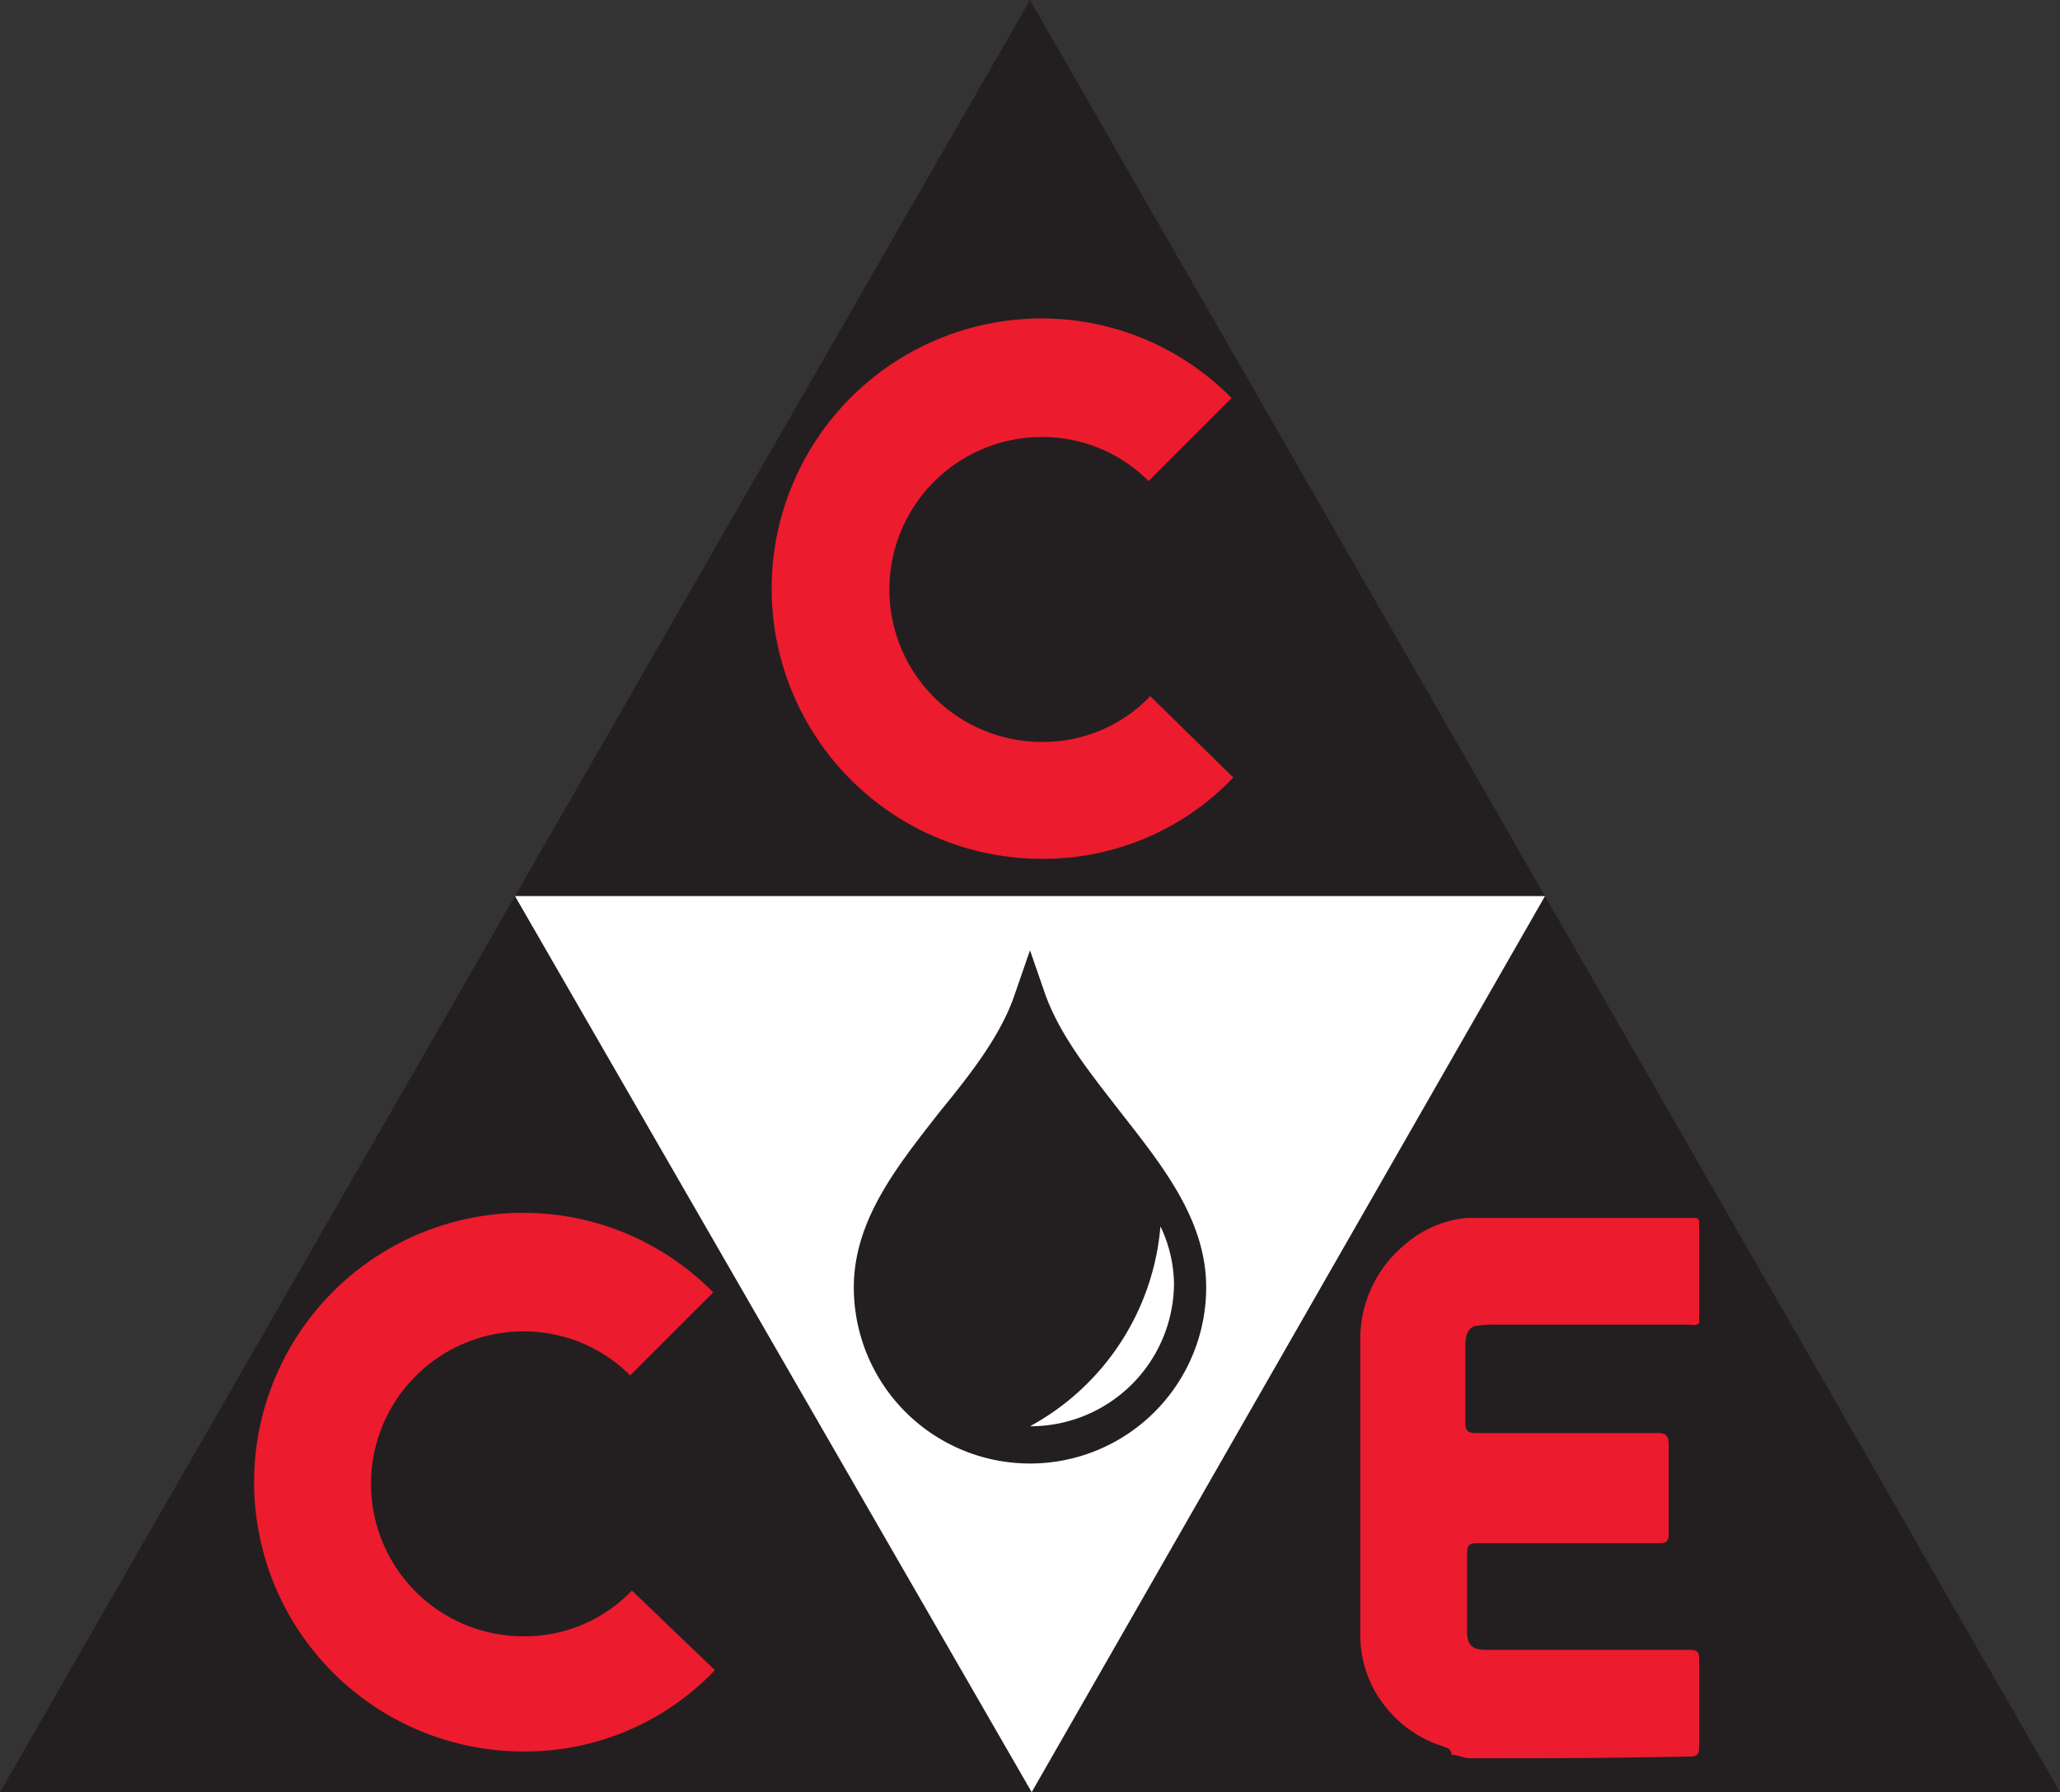
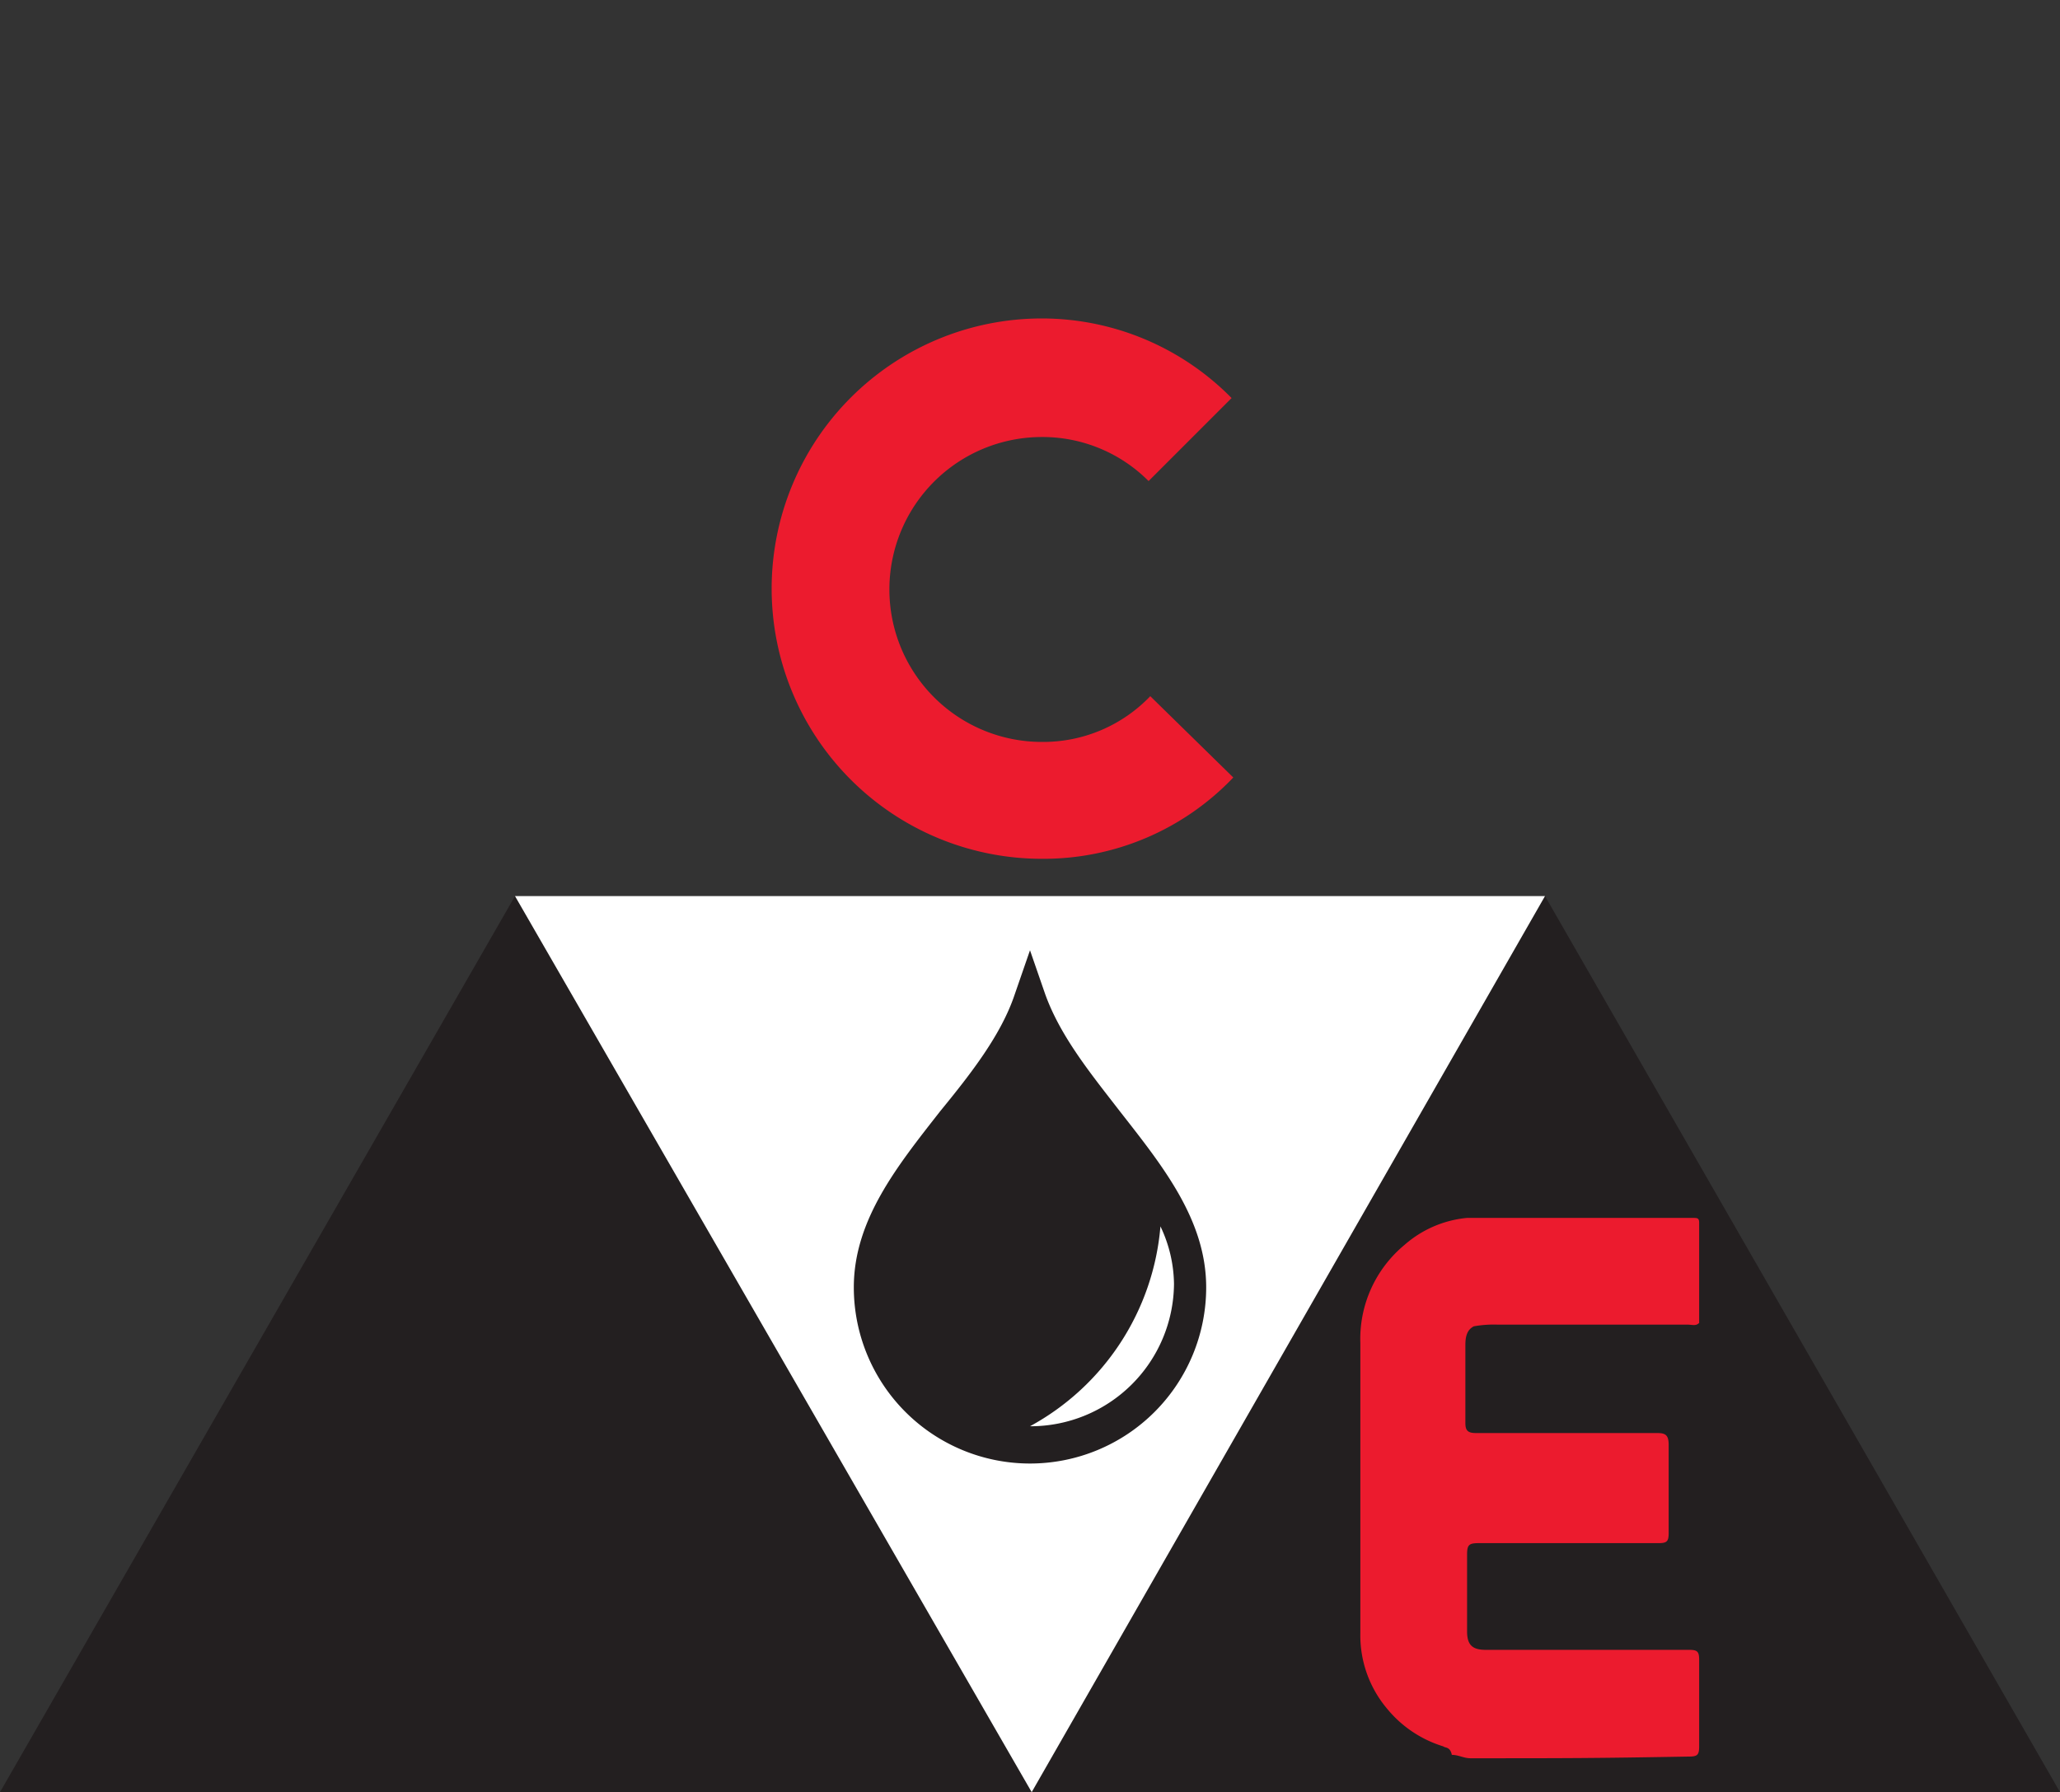
<svg xmlns="http://www.w3.org/2000/svg" width="121.6" height="105.8" viewBox="0 0 121.6 105.8">
  <rect x="0" y="0" width="121.6" height="105.8" fill="#333333" stroke="none" />
  <g id="logo_cced" transform="translate(-24.5 -9.6)">
    <g id="Group_1" data-name="Group 1">
-       <path id="Path_1" data-name="Path 1" d="M54.9,62.5h60.8L85.3,9.6Z" fill="#231f20" />
      <path id="Path_2" data-name="Path 2" d="M24.5,115.4H85.4L54.9,62.5Z" fill="#231f20" />
      <path id="Path_3" data-name="Path 3" d="M85.3,115.4h60.8L115.7,62.5Z" fill="#231f20" />
-       <path id="Path_4" data-name="Path 4" d="M115.7,62.5H54.9l30.5,52.9Z" fill="#fff" />
+       <path id="Path_4" data-name="Path 4" d="M115.7,62.5H54.9l30.5,52.9" fill="#fff" />
      <path id="Path_5" data-name="Path 5" d="M90.6,75.2c-1.7-2.2-3.5-4.4-4.4-6.9l-.9-2.6-.9,2.6c-.8,2.4-2.6,4.7-4.4,6.9-2.5,3.2-5.1,6.4-5.1,10.4a10.4,10.4,0,0,0,20.8,0C95.7,81.6,93.1,78.4,90.6,75.2ZM85.3,93.8h0A14.847,14.847,0,0,0,93,82a8.075,8.075,0,0,1,.8,3.4A8.472,8.472,0,0,1,85.3,93.8Z" fill="#231f20" />
      <path id="Path_6" data-name="Path 6" d="M92.4,50.7A8.75,8.75,0,0,1,86,53.4a9,9,0,0,1,0-18A8.833,8.833,0,0,1,92.3,38l4.9-4.9A15.717,15.717,0,0,0,86,28.4a15.95,15.95,0,0,0,0,31.9,15.466,15.466,0,0,0,11.3-4.8Z" fill="#ec1b2e" />
-       <path id="Path_7" data-name="Path 7" d="M61.8,103.5a8.75,8.75,0,0,1-6.4,2.7,9,9,0,1,1,0-18,8.833,8.833,0,0,1,6.3,2.6l4.9-4.9a15.717,15.717,0,0,0-11.2-4.7,15.9,15.9,0,0,0,0,31.8,15.466,15.466,0,0,0,11.3-4.8Z" fill="#ec1b2e" />
      <path id="Path_8" data-name="Path 8" d="M109.7,112.7a6.9,6.9,0,0,1-3.3-2.2,6.716,6.716,0,0,1-1.6-4.5V88.9a7.206,7.206,0,0,1,2.6-5.8,6.507,6.507,0,0,1,3.7-1.6h13.3c.3,0,.4,0,.4.3v5.9c-.2.2-.4.1-.7.1H112.9a6.6,6.6,0,0,0-1.4.1c-.4.2-.5.6-.5,1.1v4.6c0,.4.1.6.6.6h10.7c.5,0,.7.1.7.7v5.2c0,.5-.1.6-.6.6H111.8c-.6,0-.7.1-.7.7v4.5c0,.8.3,1.1,1.1,1.1h12c.5,0,.6.1.6.6v5.1c0,.5-.1.6-.6.6-5.7.1-7.2.1-12.9.1-.4,0-.7-.2-1.1-.2C110.1,112.7,109.8,112.8,109.7,112.7Z" fill="#ec1b2e" />
    </g>
  </g>
</svg>